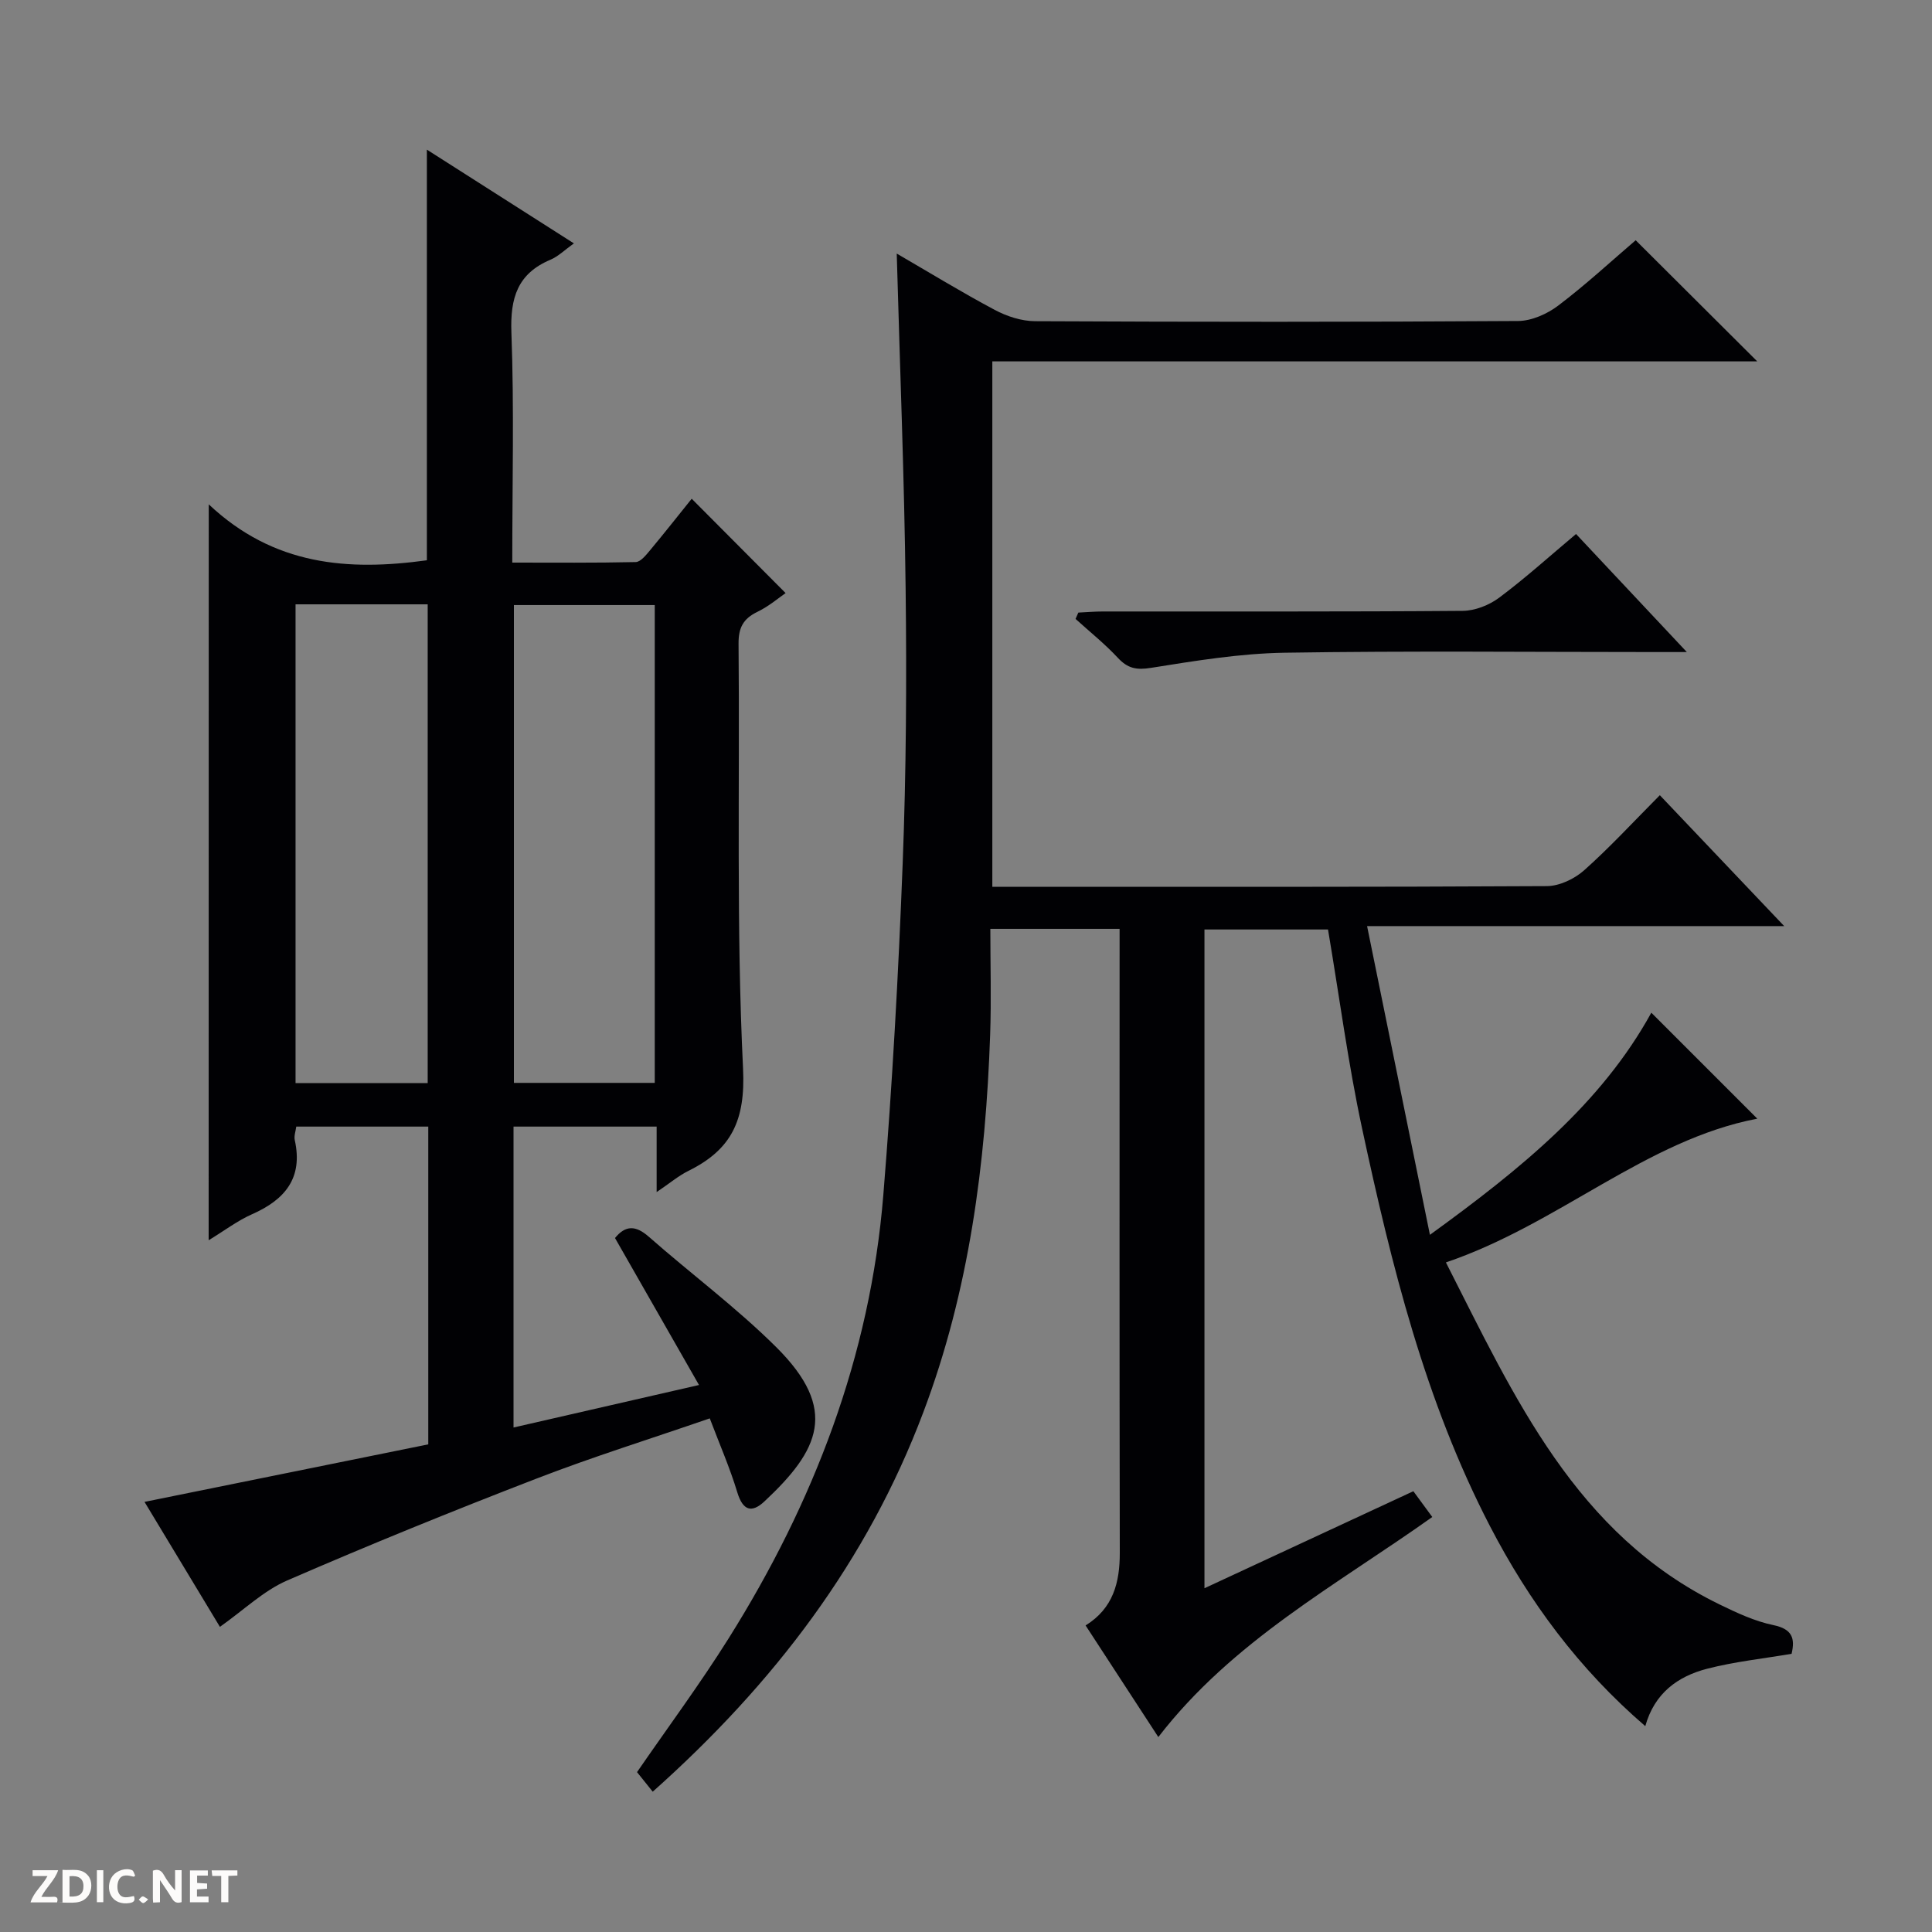
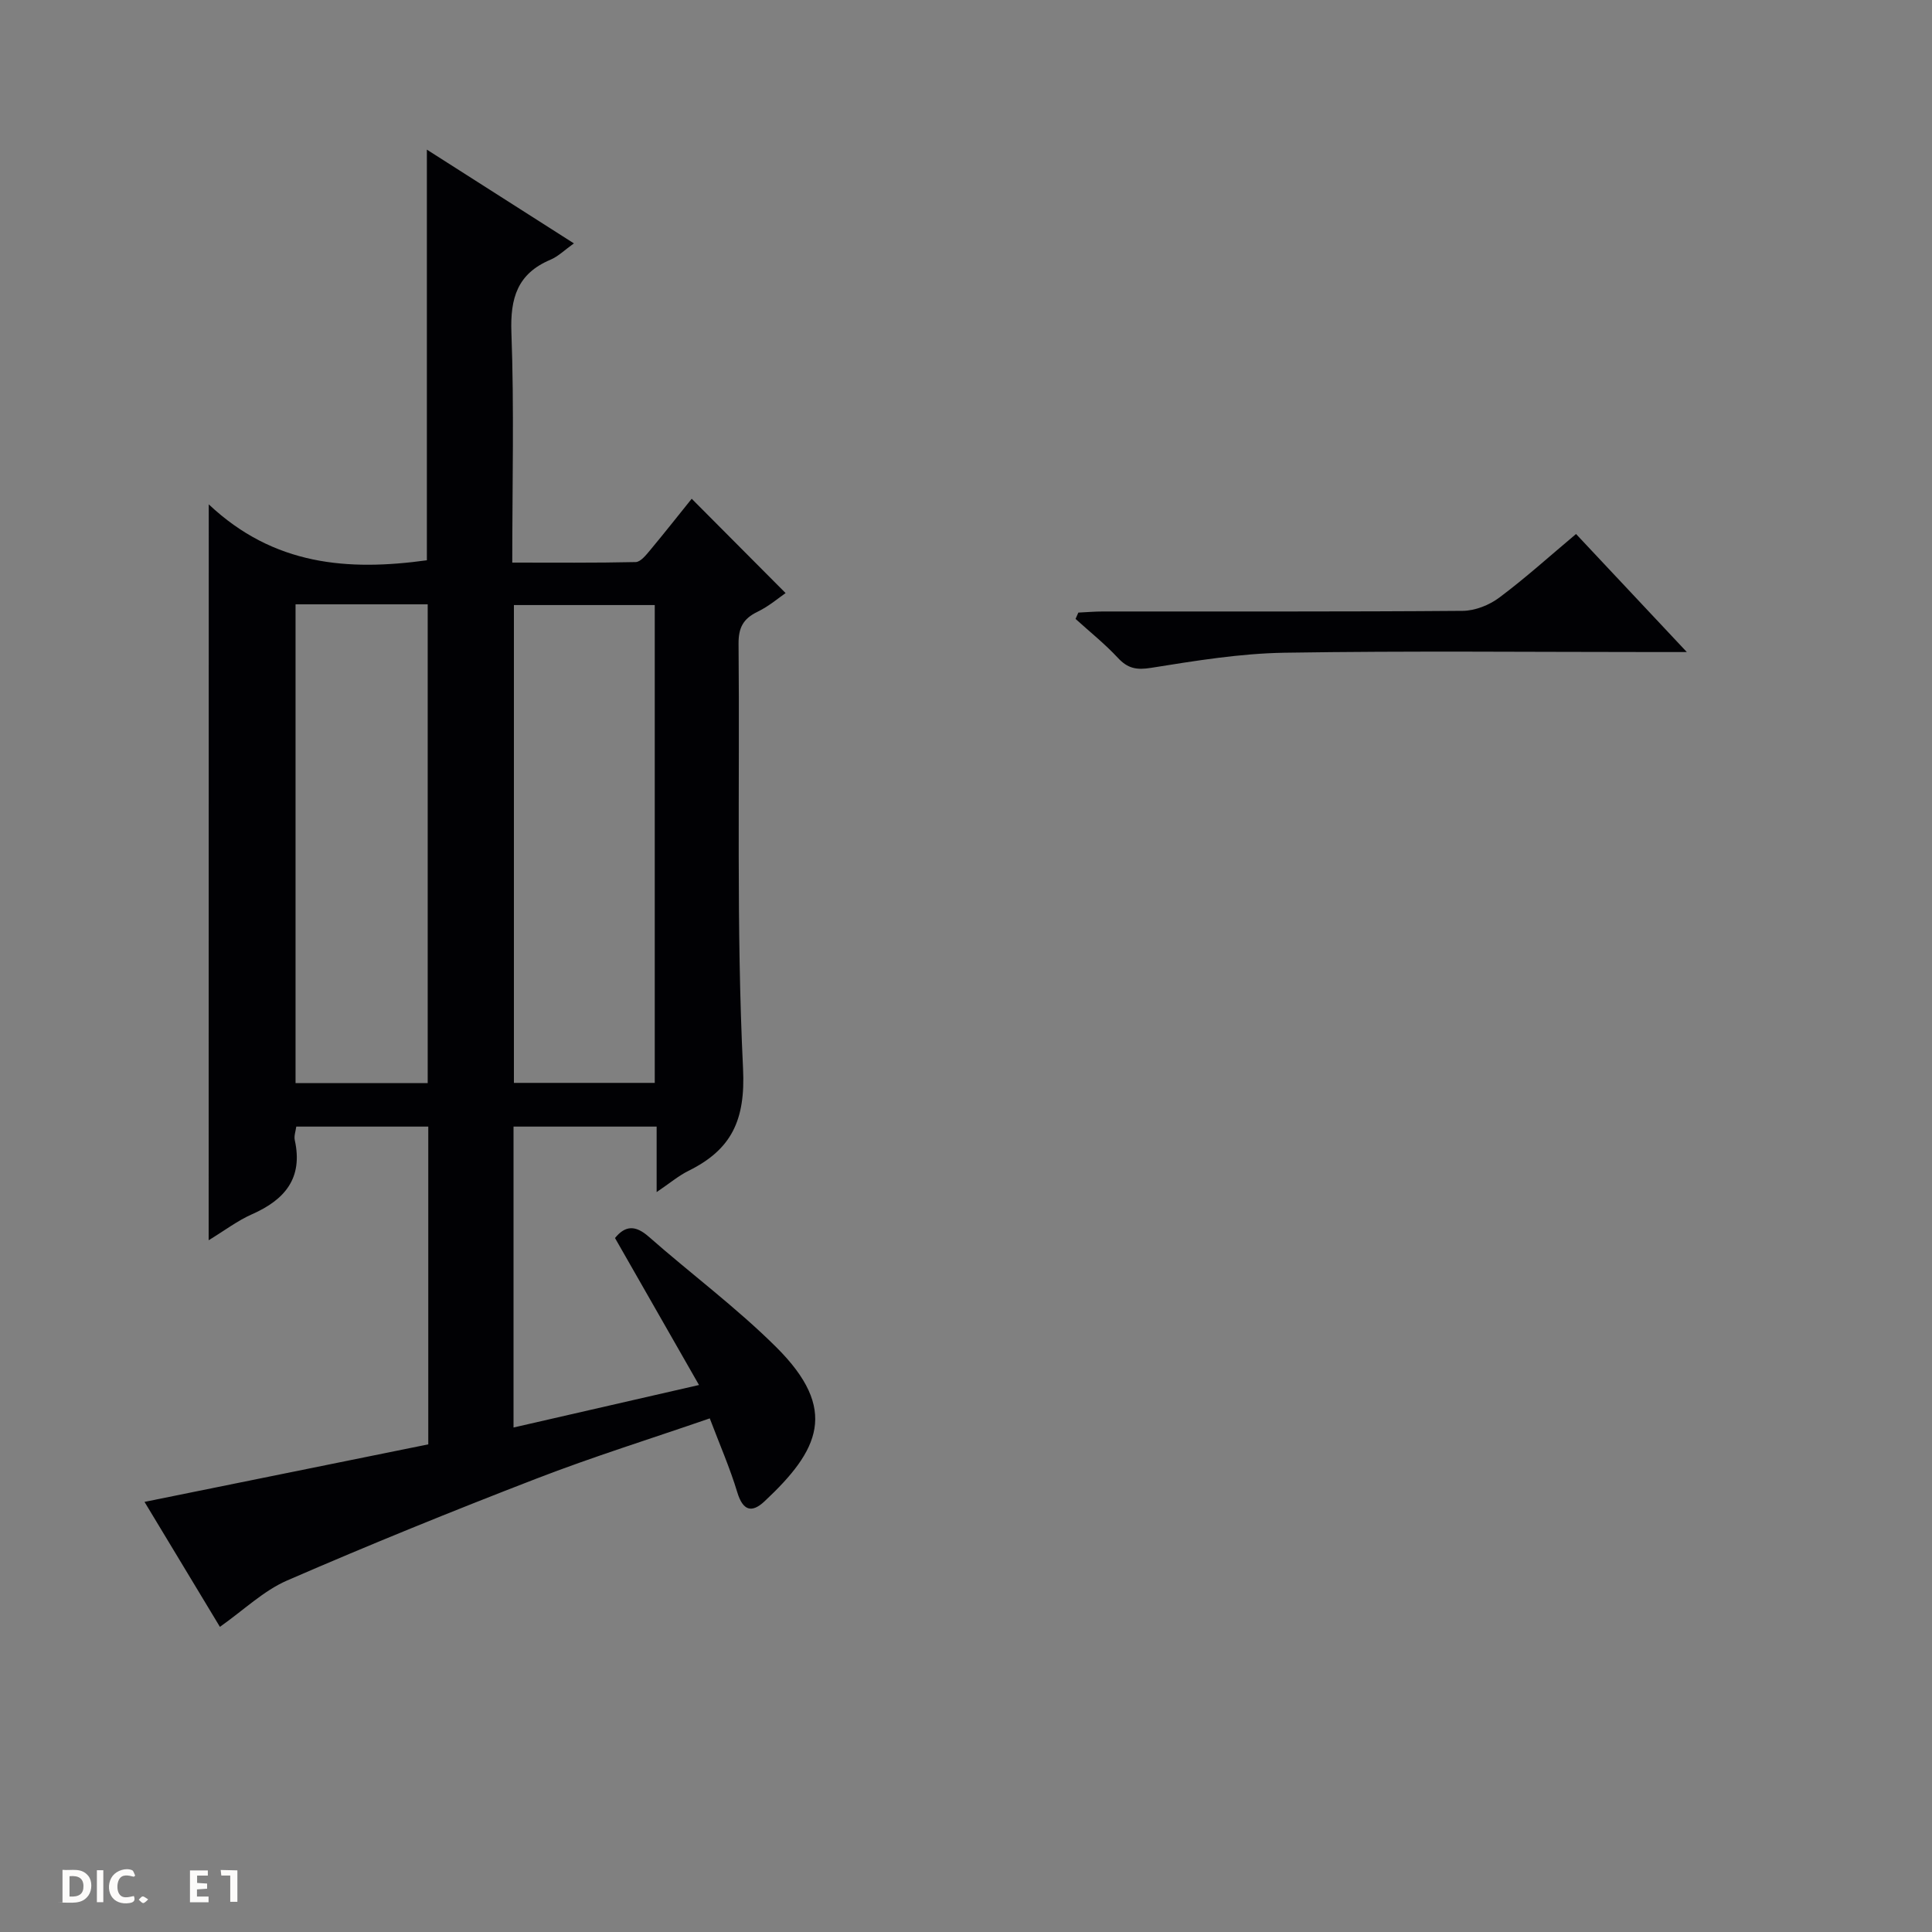
<svg xmlns="http://www.w3.org/2000/svg" enable-background="new 0 0 400 400" viewBox="0 0 400 400">
  <rect x="0" y="0" width="400" height="400" fill="#808080" stroke="none" />
  <g fill="#fcfbfa">
-     <path d="m37.59 393.81c-.92.31-1.52.05-2-.78-.7-1.2-1.52-2.34-2.47-3.78v4.59c-.55.03-.95.05-1.41.07-.03-.37-.06-.64-.06-.91 0-1.91 0-3.81 0-5.7 1.13-.41 1.77-.03 2.29.91.62 1.11 1.38 2.14 2.31 3.19v-4.2h1.35v6.61z" />
    <path d="m12.94 393.88v-6.75c1.9.19 3.93-.54 5.37 1.29.8 1.01.78 2.88.03 3.97-1.37 1.97-3.4 1.51-6.4 1.49m2.45-1.22c2.04.12 2.92-.58 2.89-2.21-.03-1.51-.98-2.19-2.89-2z" />
-     <path d="m11.81 393.87h-5.49c.68-2.18 2.47-3.48 3.51-5.45h-3.08v-1.21h5.29c-.71 2.13-2.44 3.48-3.47 5.51.86 0 1.63.04 2.39-.01.79-.05 1.14.21.85 1.16" />
    <path d="m39.33 393.86v-6.61h3.7v1.07h-2.22v1.52c.68.04 1.34.09 2.07.13v1.07c-.72.05-1.38.09-2.1.14v1.48h2.4v1.19h-3.85z" />
    <path d="m27.71 388.56c-1.15-.3-2.46-.61-3.1.64-.37.73-.41 1.93-.06 2.67.63 1.35 1.99.93 3.17.68.35.94-.01 1.32-.93 1.46-1.62.25-3.05-.27-3.76-1.48-.73-1.24-.6-3.03.31-4.17.88-1.11 2.71-1.7 4-1.16.32.13.44.74.65 1.12-.1.08-.19.16-.28.24" />
-     <path d="m49.15 387.24v1.07c-.59.02-1.17.05-1.87.08v5.44h-1.48v-5.44h-1.85c-.05-.4-.08-.73-.13-1.15z" />
+     <path d="m49.15 387.24v1.07v5.44h-1.48v-5.44h-1.85c-.05-.4-.08-.73-.13-1.15z" />
    <path d="m20.06 387.21h1.33v6.62h-1.33z" />
    <path d="m30.68 393.25c-.39.38-.8.79-1.05.76-.32-.05-.6-.45-.9-.7.26-.24.51-.64.8-.67.29-.04.62.3 1.15.61" />
  </g>
-   <path d="m135.14 370.95c-1.29-1.61-2.32-2.88-3.25-4.05 6.41-9.31 13.04-18.25 18.94-27.65 17.66-28.13 29.34-58.5 32.05-91.8 1.86-22.86 3.13-45.78 4.01-68.69.73-18.96.84-37.96.61-56.93-.27-22.94-1.19-45.87-1.84-69.33 6.69 3.88 13.38 7.98 20.29 11.66 2.51 1.34 5.56 2.33 8.37 2.34 33.33.16 66.66.18 99.98-.04 2.81-.02 6.04-1.46 8.34-3.21 5.69-4.31 10.95-9.18 16.01-13.51 8.47 8.44 16.75 16.69 25.17 25.08-52.55 0-105.27 0-158.37 0v108.78h5.32c36.49 0 72.99.07 109.48-.14 2.6-.01 5.7-1.48 7.7-3.25 5.34-4.75 10.2-10.04 15.7-15.57 8.46 8.9 16.77 17.65 25.75 27.1-28.76 0-56.76 0-86.36 0 4.37 21.49 8.57 42.11 13.01 63.92 18.96-13.75 35.5-27.21 45.84-45.99 7.39 7.39 14.84 14.84 21.94 21.94-23.03 4.39-41.13 21.85-64.47 29.76 14.29 28.11 26.88 56.29 56.65 70.81 3.57 1.74 7.29 3.48 11.14 4.28 3.87.8 4.55 2.68 3.78 5.94-5.84 1-11.79 1.62-17.51 3.1-6.01 1.56-10.87 5.01-12.78 11.88-13.77-11.85-24.06-25.79-32.18-41.45-13.44-25.94-20.37-54-26.45-82.28-2.89-13.44-4.68-27.13-7.06-41.21-8.04 0-16.61 0-25.58 0v136.39c14.45-6.71 28.7-13.33 43.25-20.09 1.34 1.82 2.58 3.51 3.92 5.34-19.9 14.14-41.37 25.65-56.72 45.56-5-7.67-9.95-15.27-15.06-23.11 5.71-3.54 7.09-8.87 7.08-15.05-.08-41.33-.04-82.65-.04-123.98 0-1.63 0-3.27 0-5.19-9.03 0-17.59 0-26.76 0 0 7.38.21 14.67-.04 21.94-.93 26.7-4.33 53-13.85 78.18-11.58 30.72-30.8 56.05-56.01 78.52z" fill="#010104" />
  <path d="m43.22 104.42c13.49 12.71 28.88 13.82 45.16 11.58 0-28.06 0-56.24 0-85.02 10.09 6.44 20.1 12.82 30.44 19.41-1.88 1.34-3.24 2.7-4.87 3.39-6.82 2.88-8.33 7.92-8.07 15.04.58 15.63.18 31.3.18 47.66 8.7 0 17.13.08 25.55-.11 1.01-.02 2.13-1.43 2.95-2.41 3.08-3.7 6.06-7.48 8.65-10.7 6.44 6.47 12.83 12.89 19.44 19.53-1.28.87-3.41 2.71-5.85 3.89-2.95 1.43-3.92 3.31-3.89 6.62.27 29.32-.49 58.69.93 87.95.52 10.73-2.42 16.77-11.3 21.16-2.04 1.01-3.83 2.53-6.59 4.4 0-4.99 0-9.16 0-13.56-10.24 0-19.81 0-29.63 0v62.3c12.66-2.9 25.11-5.75 38.4-8.8-6.07-10.62-11.73-20.53-17.39-30.43 2.16-2.66 4.27-2.66 6.98-.28 8.74 7.69 18.16 14.68 26.4 22.87 13 12.93 8.91 21.32-2.43 31.93-2.65 2.48-4.48 1.93-5.63-1.87-1.52-5.03-3.64-9.88-5.7-15.31-12.16 4.2-24.19 7.95-35.91 12.48-17.34 6.69-34.57 13.69-51.61 21.09-4.87 2.12-8.93 6.09-13.9 9.59-4.91-8.15-10.32-17.1-15.61-25.87 19.83-4.02 39.26-7.96 58.75-11.91 0-22.36 0-43.95 0-65.79-9.17 0-18.09 0-27.33 0-.12.93-.5 1.93-.31 2.8 1.74 7.86-2.04 12.34-8.86 15.35-2.99 1.32-5.65 3.36-8.97 5.38.02-50.57.02-100.51.02-152.36zm63.18 20.85v98.93h29.16c0-33.14 0-65.9 0-98.93-9.82 0-19.39 0-29.16 0zm-45.21-.15v99.12h27.36c0-33.24 0-66.13 0-99.12-9.2 0-18.01 0-27.36 0z" fill="#010104" />
  <path d="m326.3 110.56c7.51 8 14.76 15.73 22.94 24.44-2.87 0-4.6 0-6.32 0-25.66 0-51.32-.27-76.98.14-9.23.15-18.47 1.67-27.62 3.13-3.04.49-4.84.12-6.88-2.07-2.69-2.9-5.82-5.39-8.76-8.06.19-.44.39-.88.58-1.31 1.7-.08 3.4-.23 5.1-.23 24.83-.02 49.65.07 74.48-.13 2.55-.02 5.47-1.18 7.54-2.72 5.45-4.07 10.5-8.64 15.92-13.19z" fill="#010104" />
</svg>